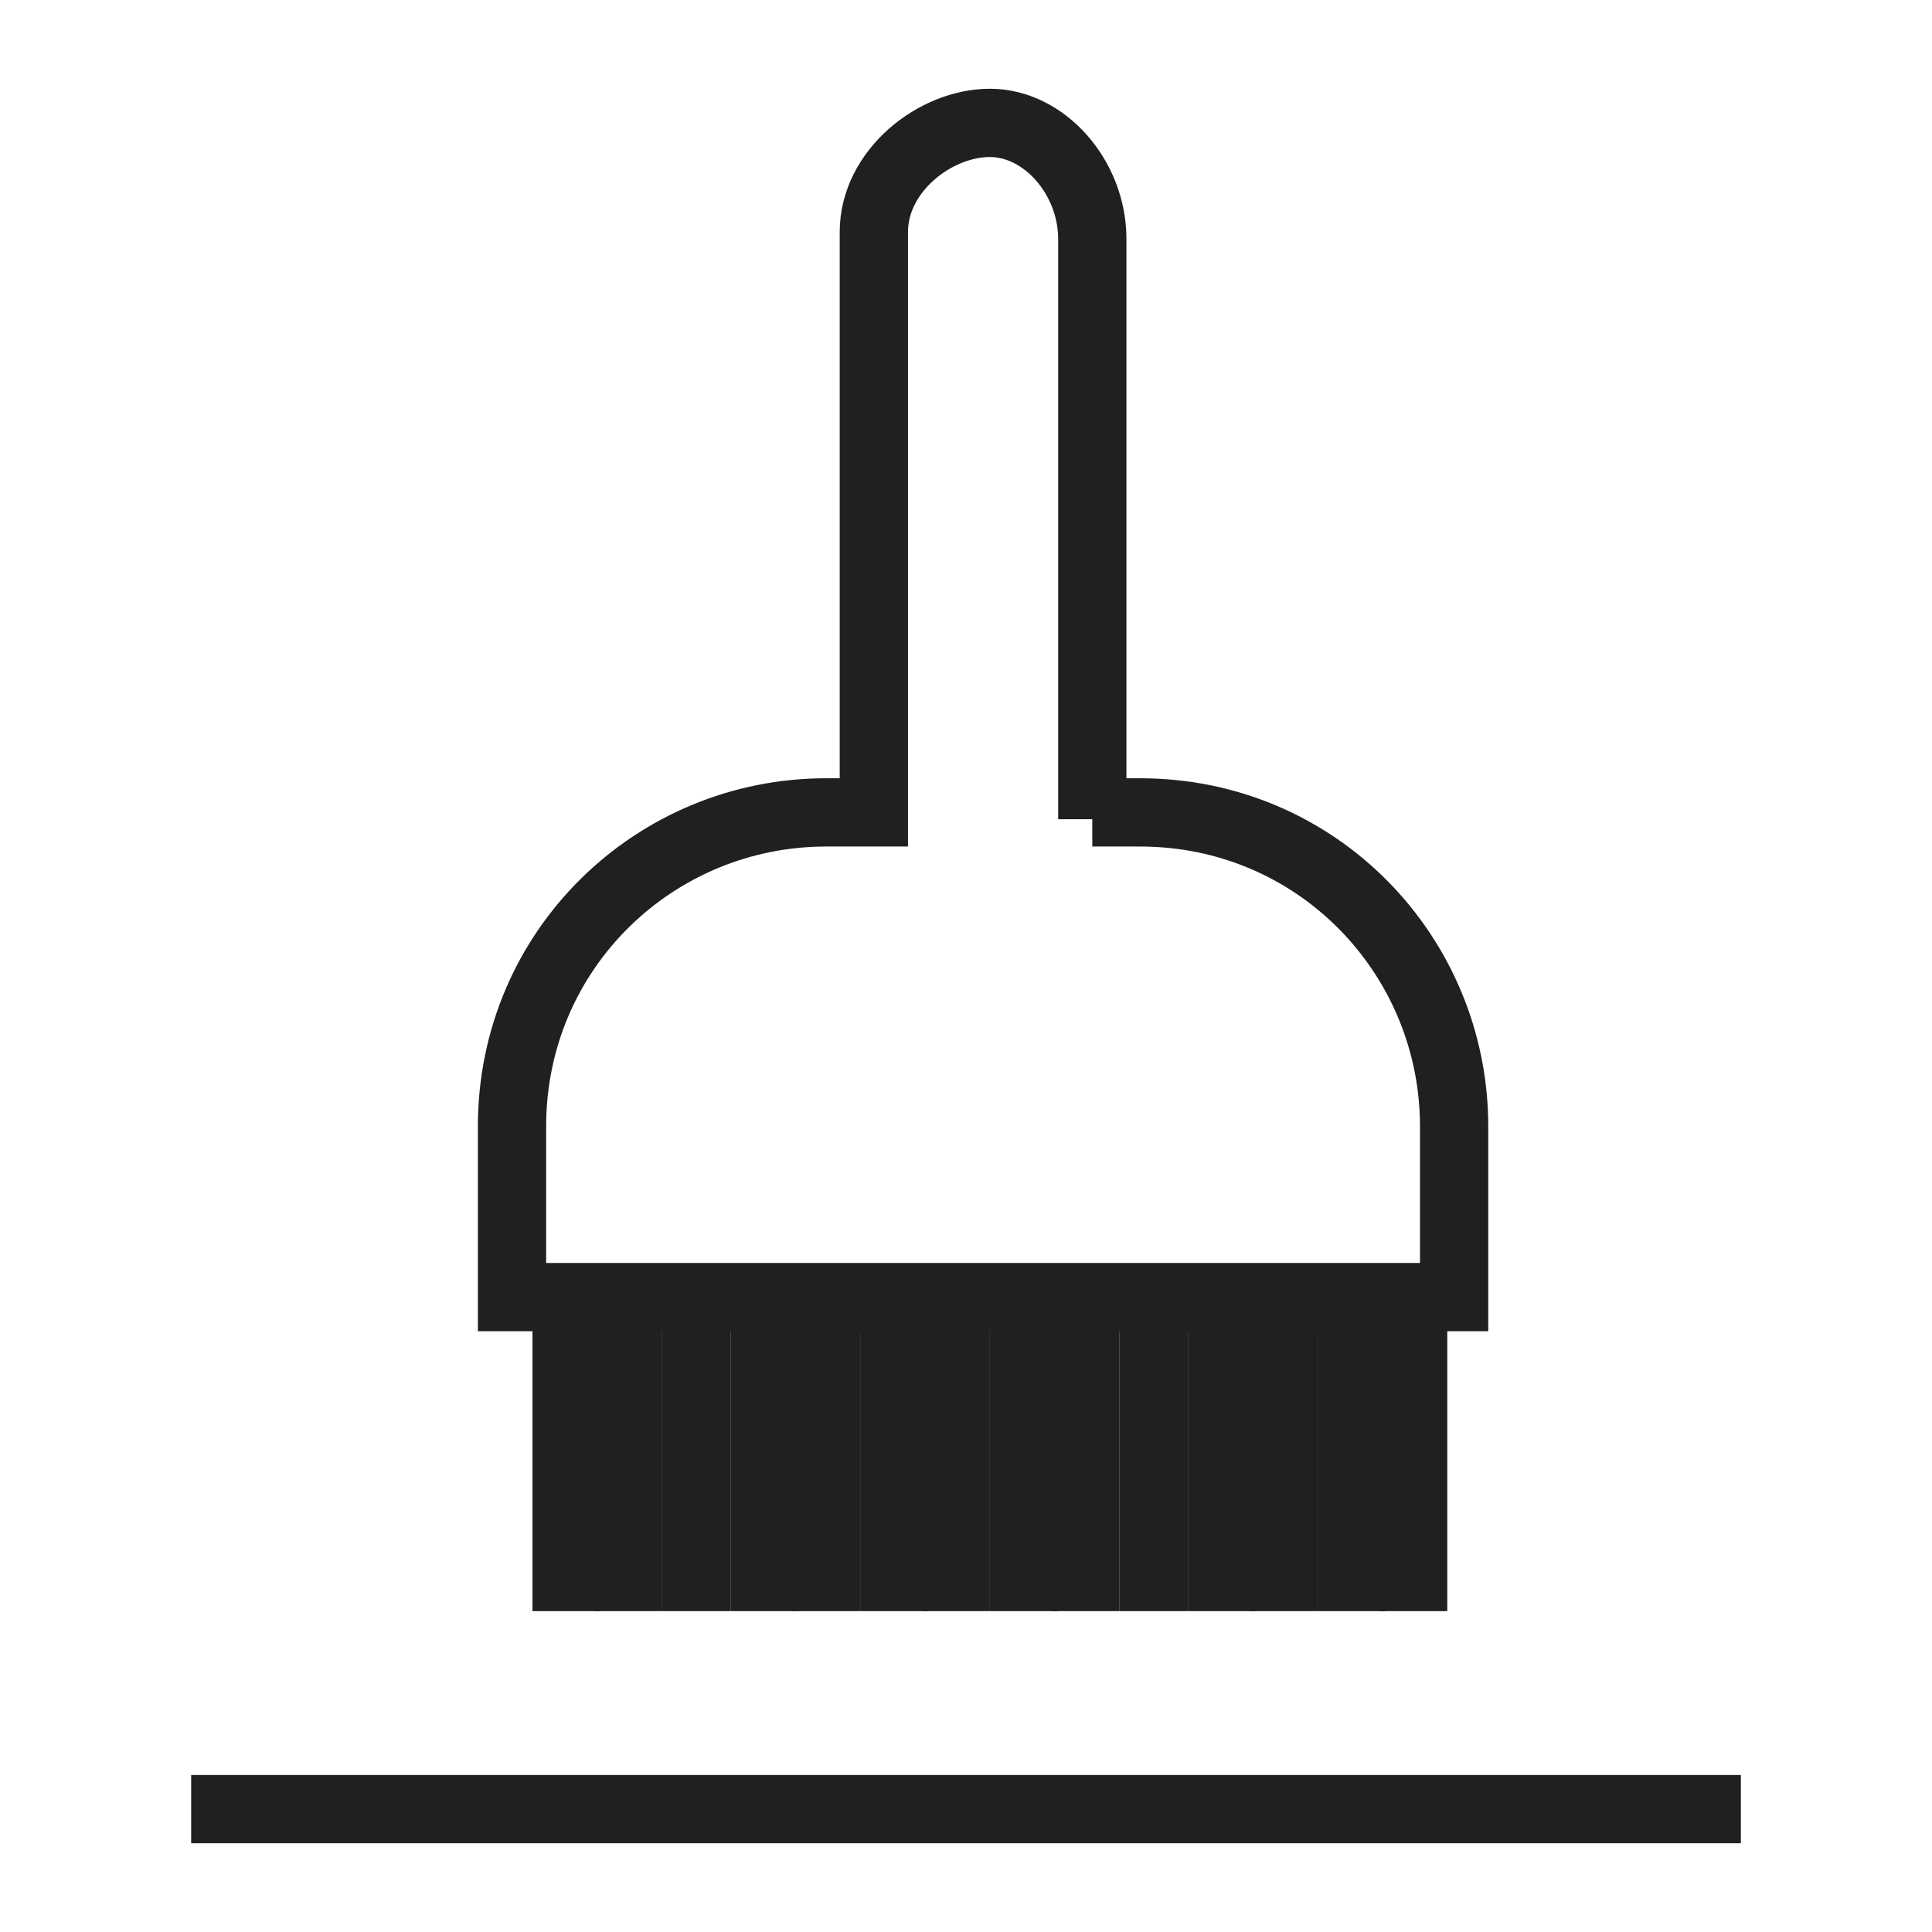
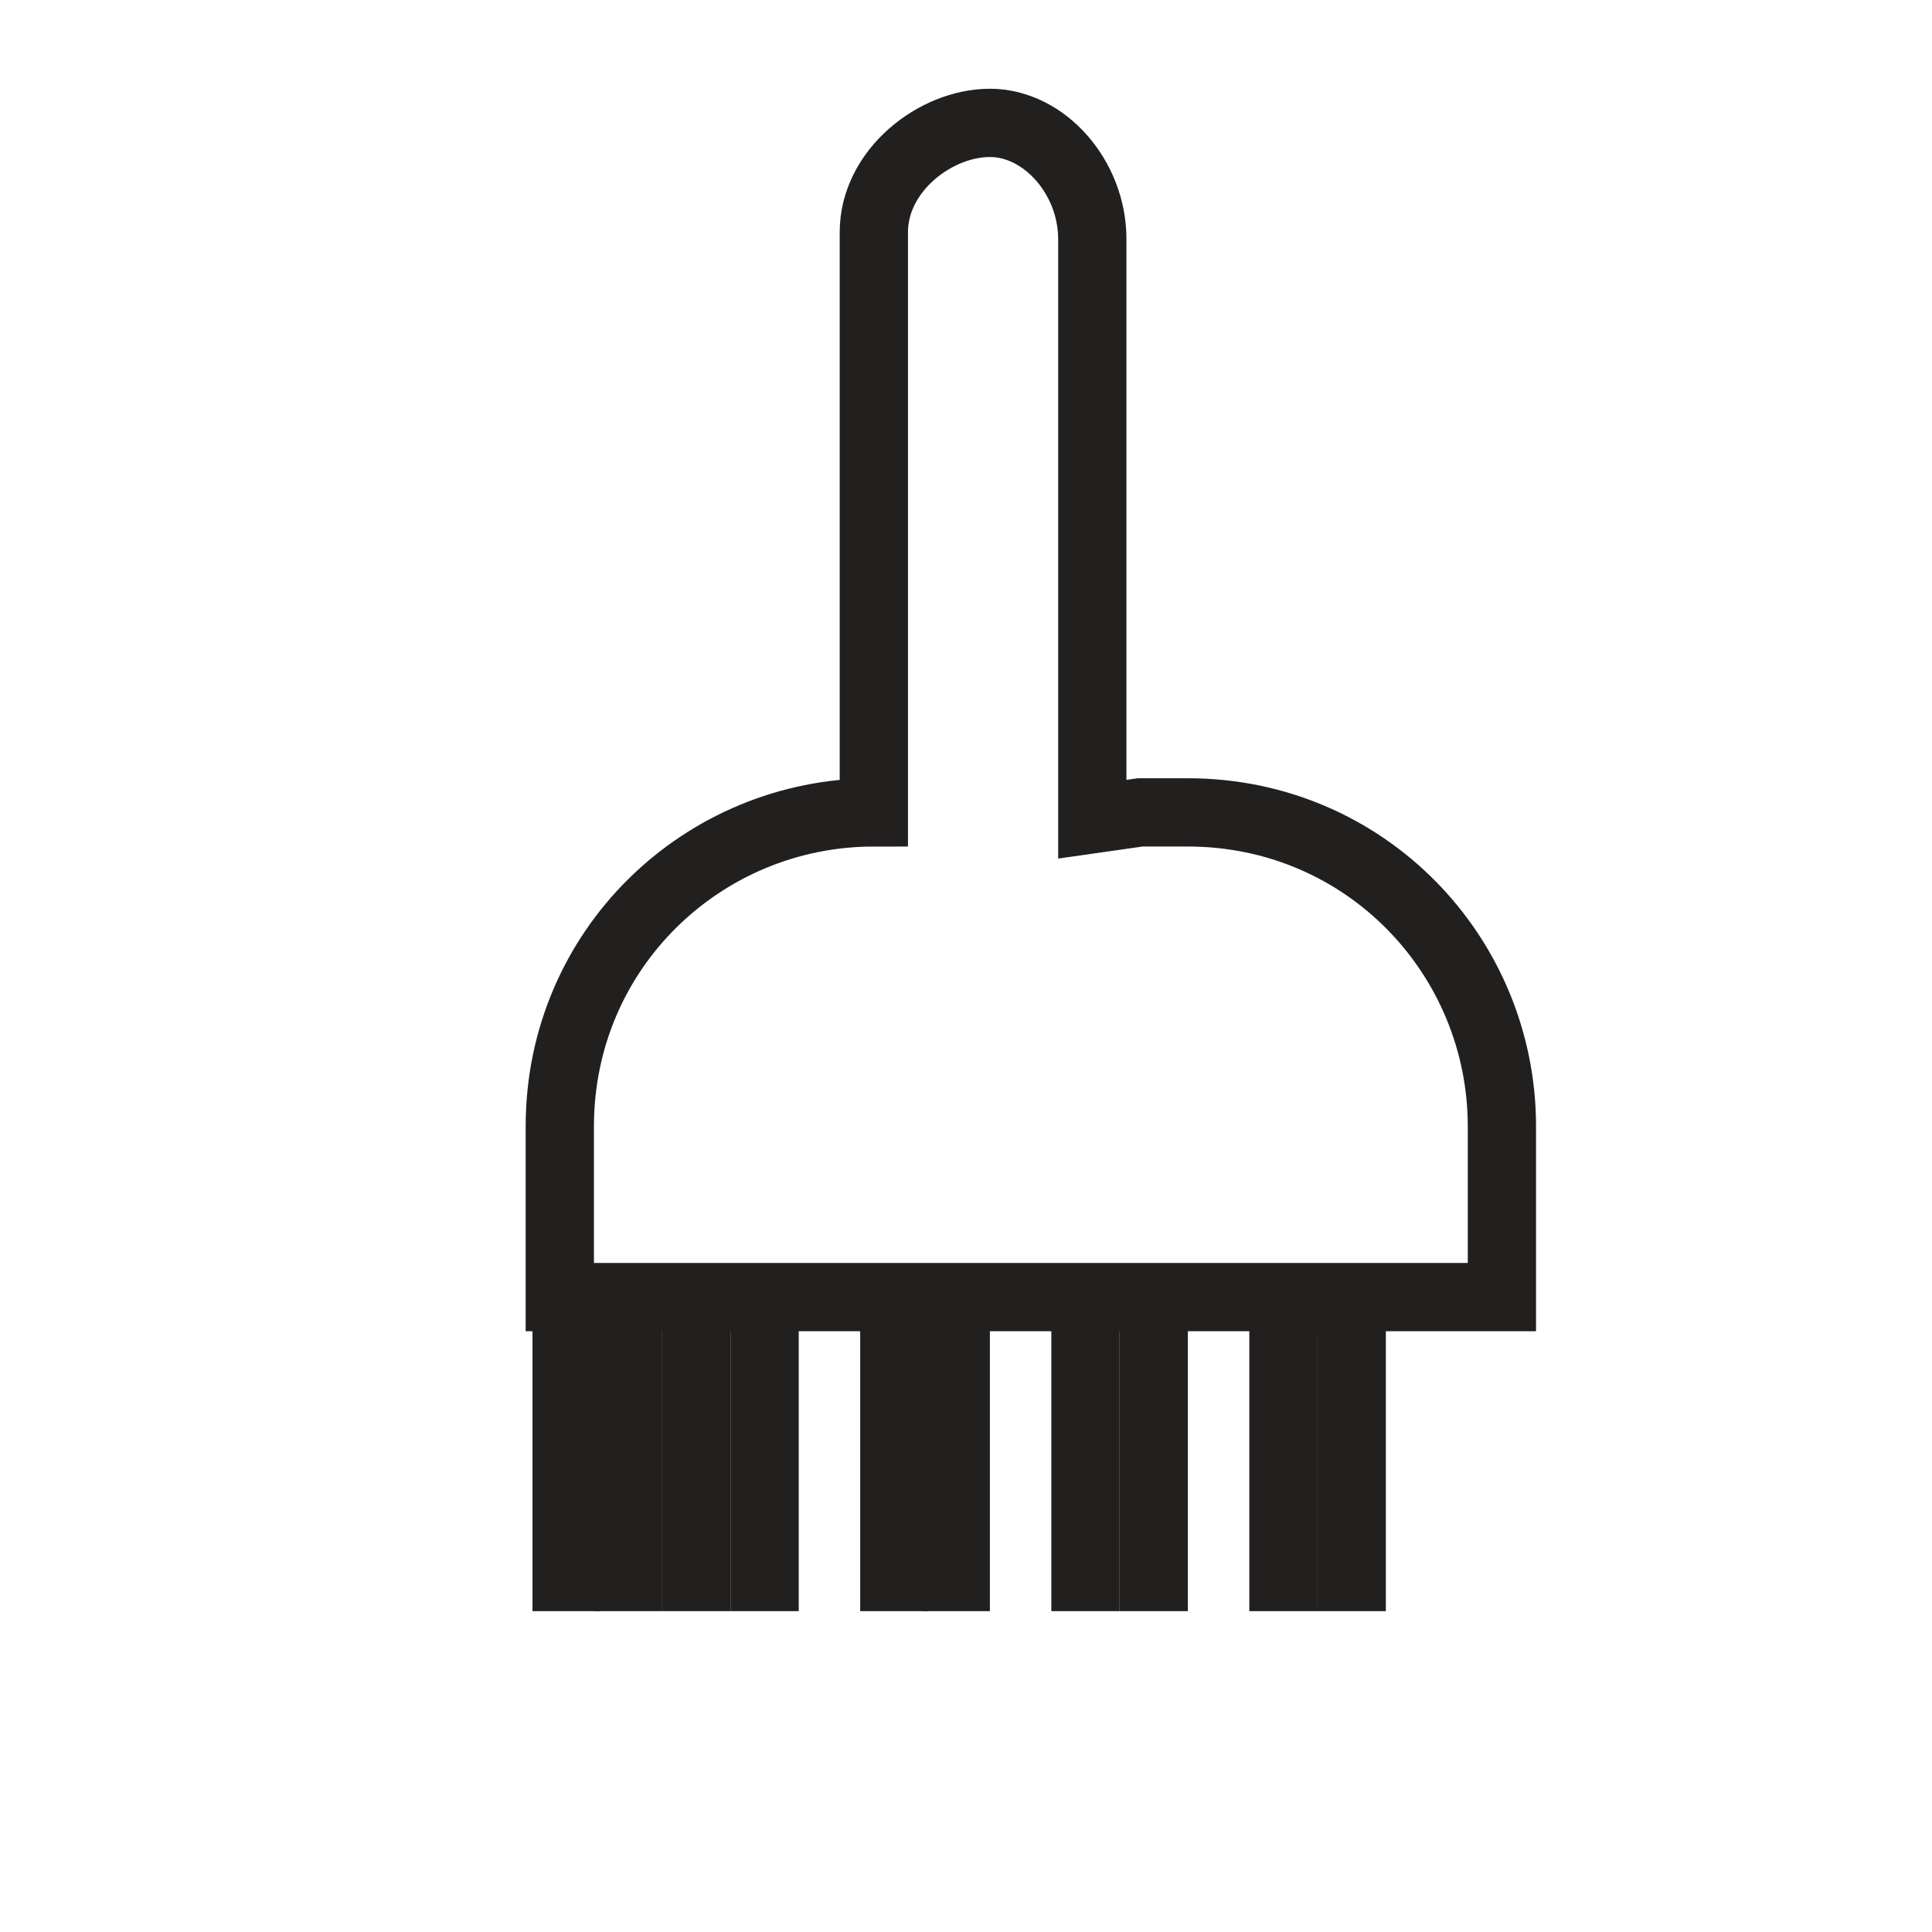
<svg xmlns="http://www.w3.org/2000/svg" id="Layer_1" data-name="Layer 1" version="1.1" viewBox="0 0 28.3 28.3">
  <defs>
    <style>
      .cls-1 {
        fill: none;
        stroke: #221f1f;
        stroke-miterlimit: 10;
      }
    </style>
  </defs>
  <line class="cls-1" x1="8.3" y1="19.1" x2="8.3" y2="23.6" />
  <line class="cls-1" x1="9.2" y1="19.1" x2="9.2" y2="23.6" />
  <line class="cls-1" x1="10.2" y1="19.1" x2="10.2" y2="23.6" />
  <line class="cls-1" x1="11.2" y1="19.1" x2="11.2" y2="23.6" />
-   <line class="cls-1" x1="12.1" y1="19.1" x2="12.1" y2="23.6" />
  <line class="cls-1" x1="13.1" y1="19.1" x2="13.1" y2="23.6" />
  <line class="cls-1" x1="14" y1="19.1" x2="14" y2="23.6" />
-   <line class="cls-1" x1="15" y1="19.1" x2="15" y2="23.6" />
  <line class="cls-1" x1="15.9" y1="19.1" x2="15.9" y2="23.6" />
  <line class="cls-1" x1="16.9" y1="19.1" x2="16.9" y2="23.6" />
-   <line class="cls-1" x1="17.9" y1="19.1" x2="17.9" y2="23.6" />
  <line class="cls-1" x1="18.8" y1="19.1" x2="18.8" y2="23.6" />
  <line class="cls-1" x1="19.8" y1="19.1" x2="19.8" y2="23.6" />
-   <line class="cls-1" x1="20.7" y1="19.1" x2="20.7" y2="23.6" />
-   <path class="cls-1" d="M16,12V3.5c0-.9-.7-1.7-1.5-1.7s-1.7.7-1.7,1.6v8.5h-.7c-2.5,0-4.6,2-4.6,4.6v2.5h13.8v-2.5c0-2.5-2-4.6-4.6-4.6h-.7Z" />
-   <line class="cls-1" x1="2.8" y1="26.5" x2="25.5" y2="26.5" />
+   <path class="cls-1" d="M16,12V3.5c0-.9-.7-1.7-1.5-1.7s-1.7.7-1.7,1.6v8.5c-2.5,0-4.6,2-4.6,4.6v2.5h13.8v-2.5c0-2.5-2-4.6-4.6-4.6h-.7Z" />
</svg>